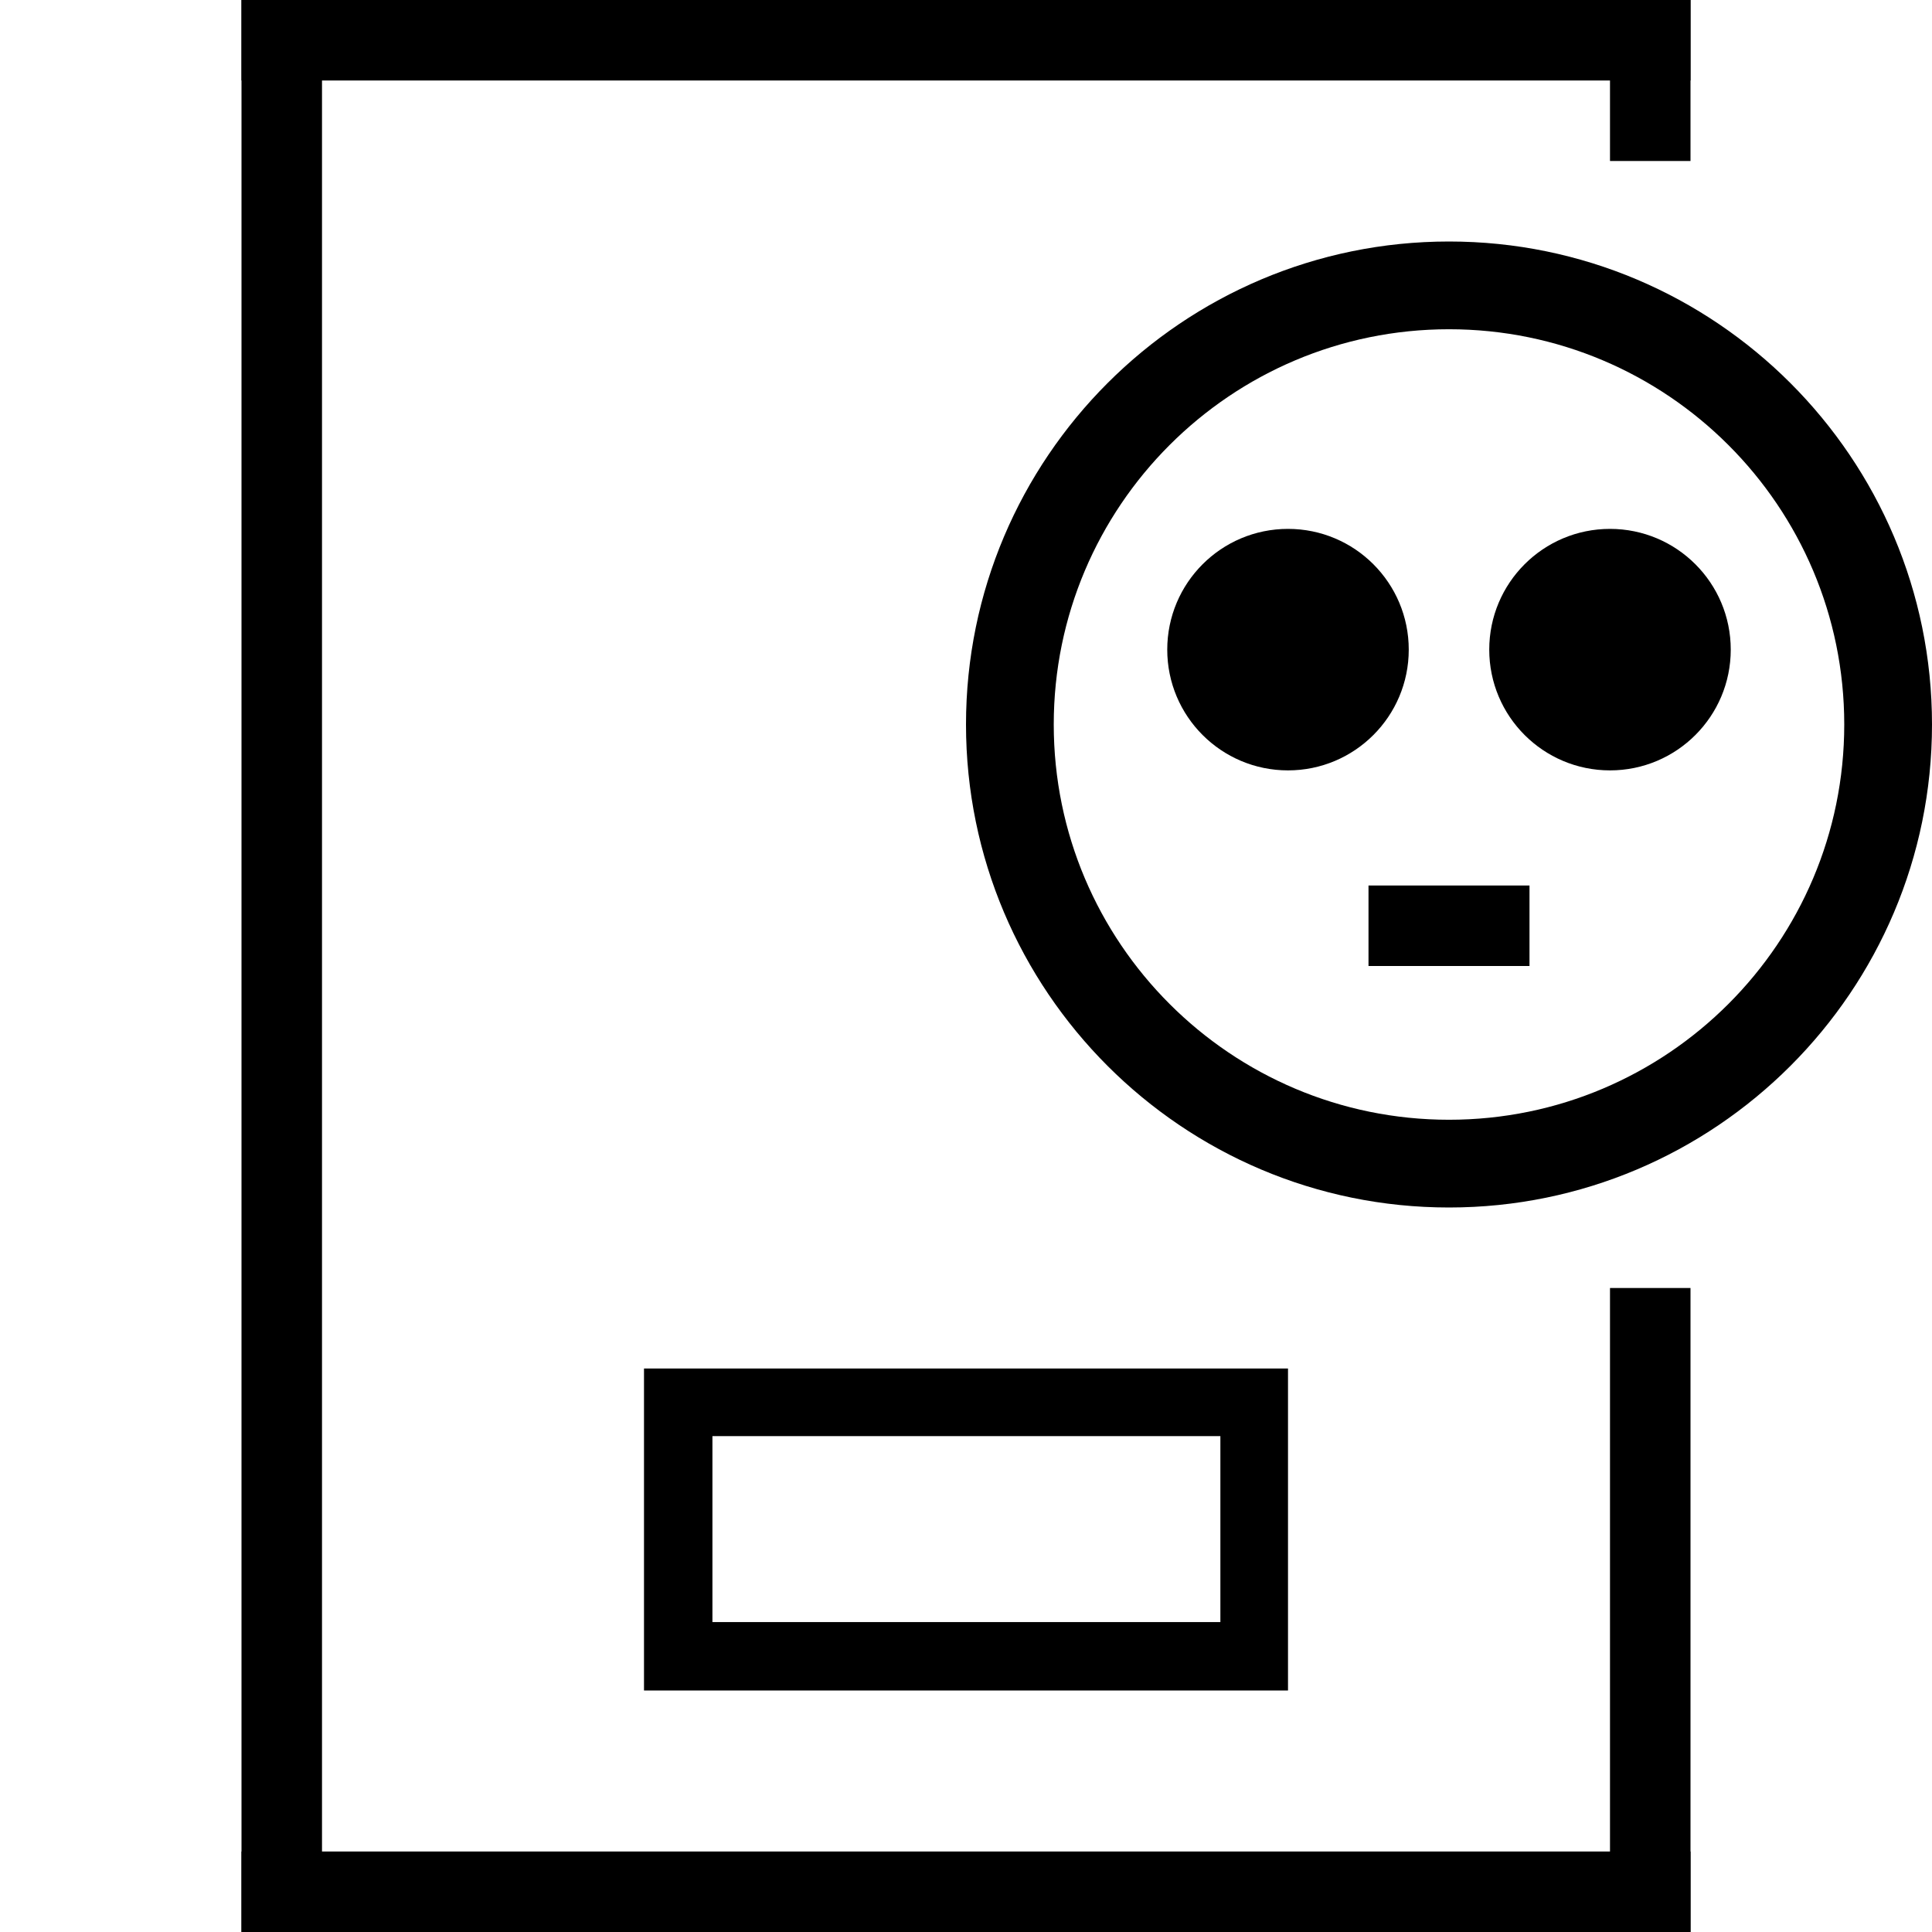
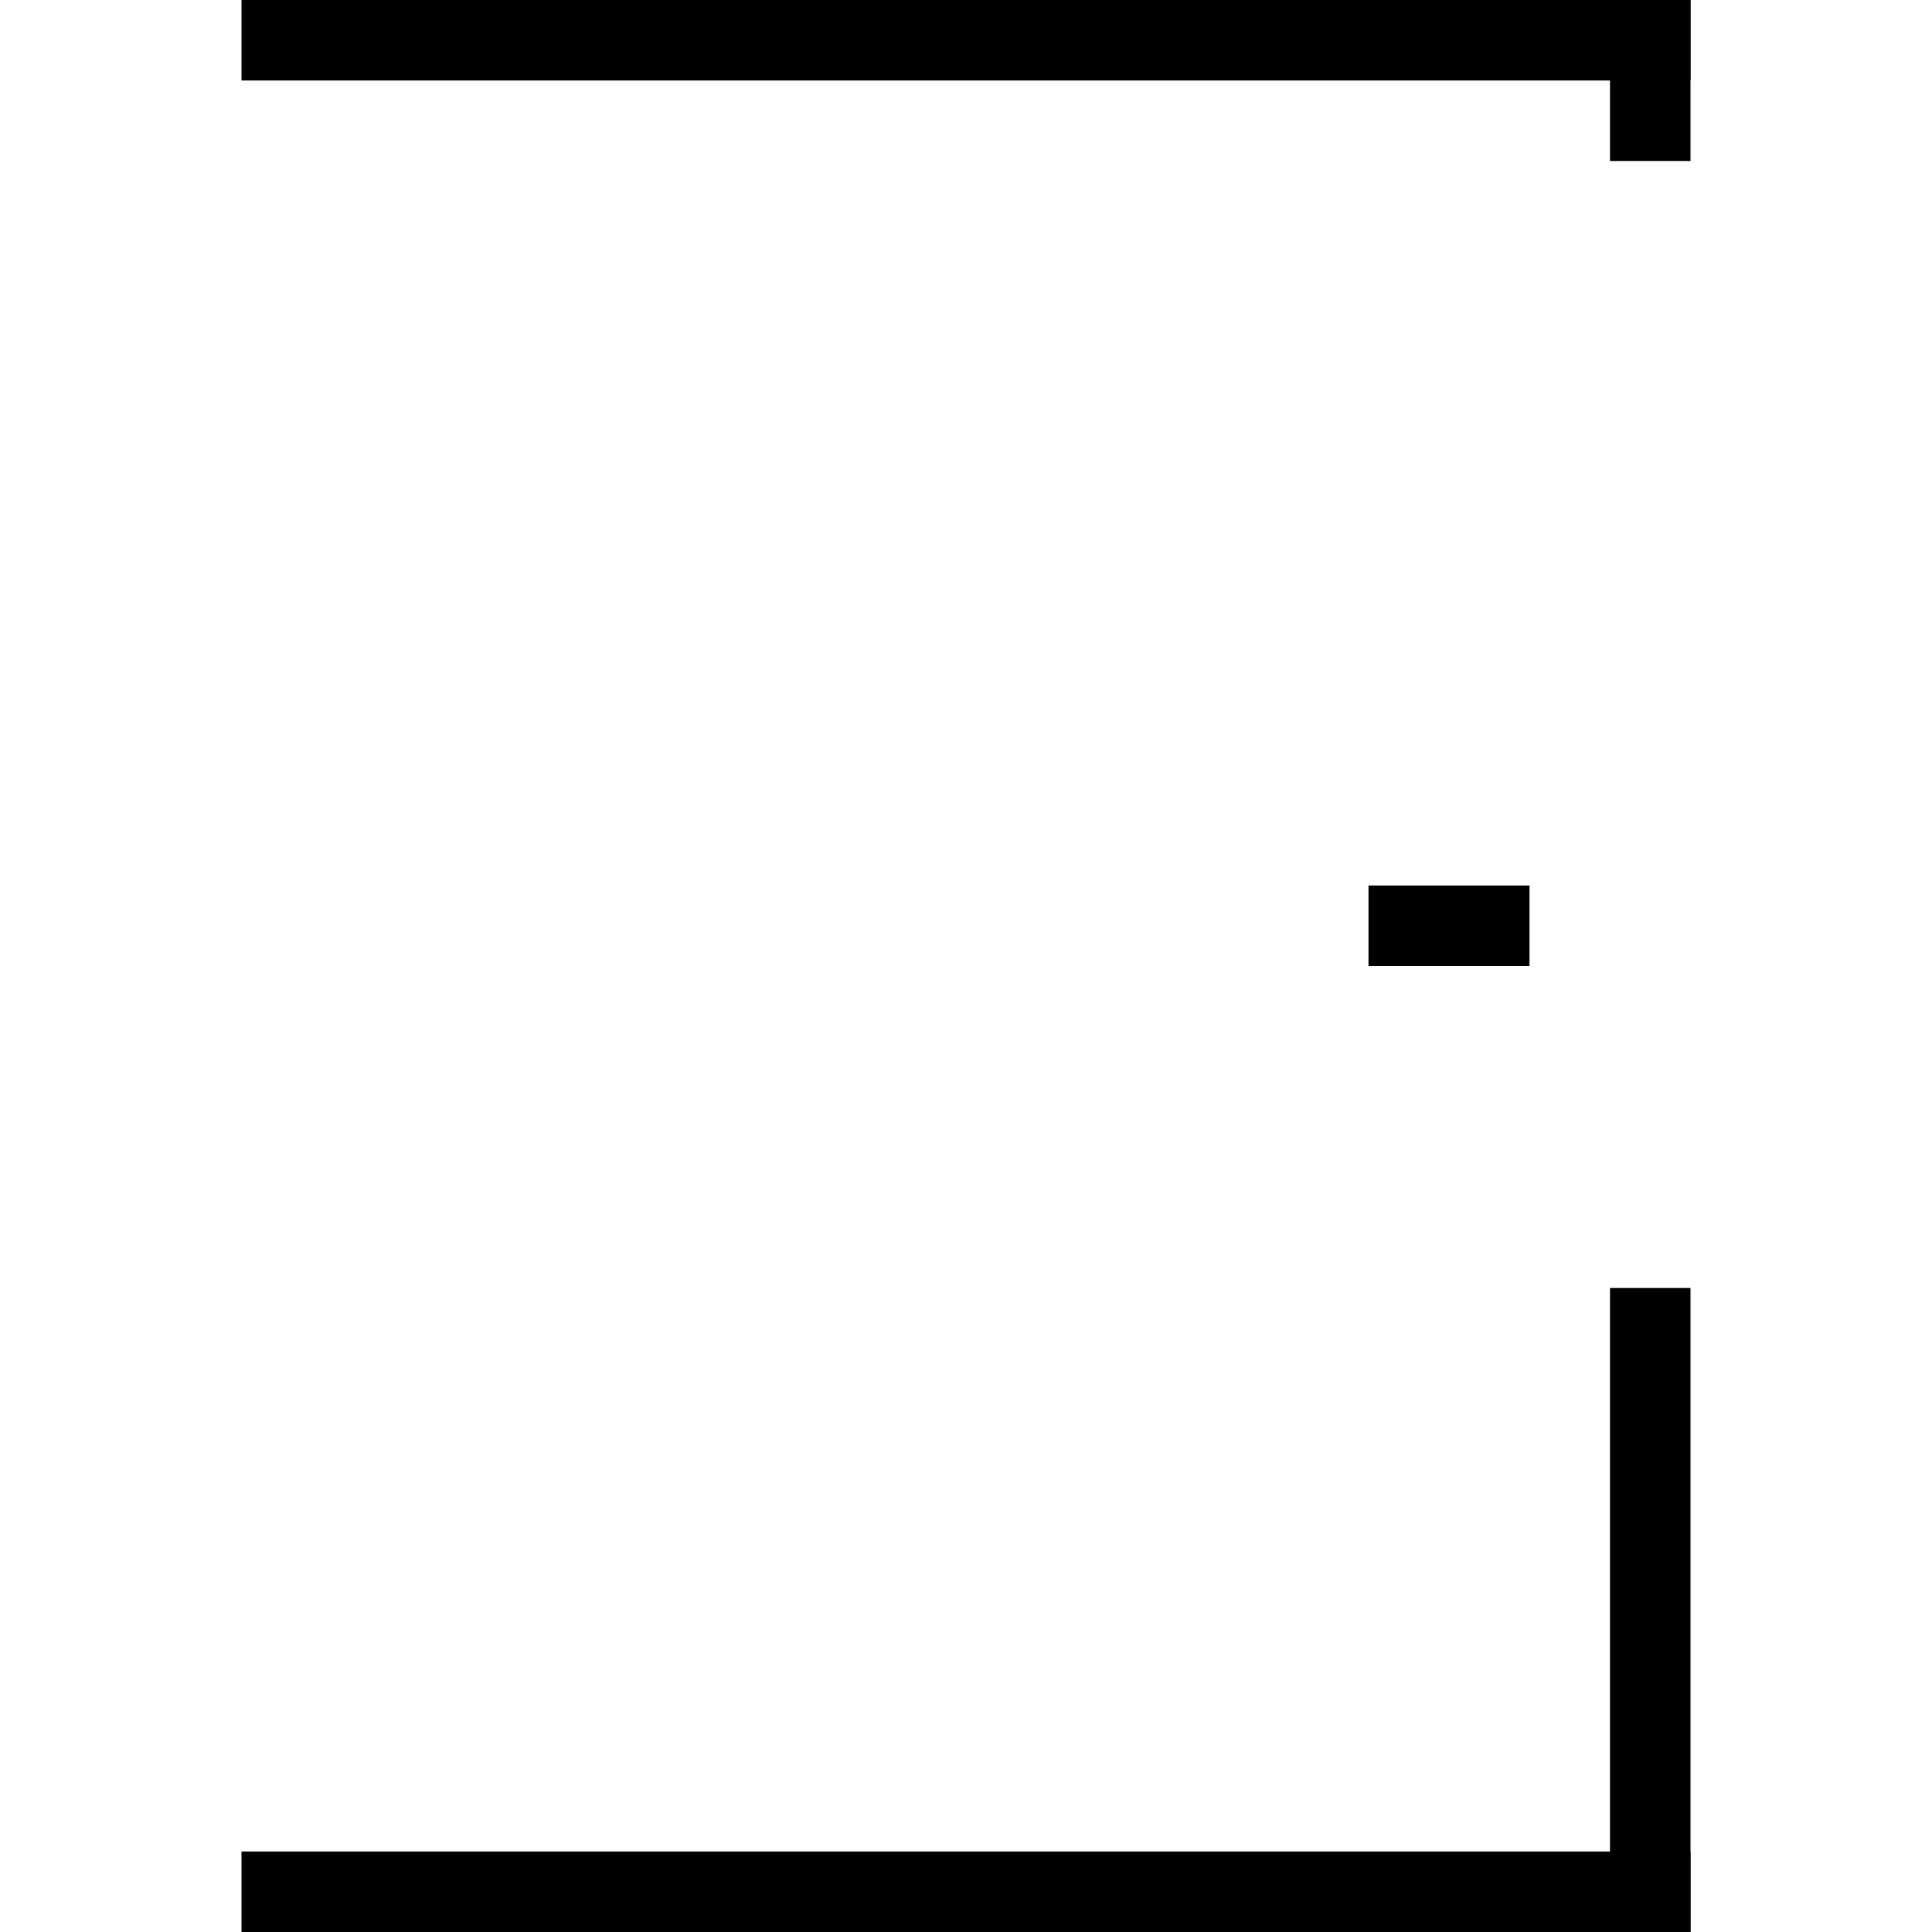
<svg xmlns="http://www.w3.org/2000/svg" id="Ebene_1" viewBox="0 0 24 24">
-   <path d="m15.16,17.84v2.31h-6.31v-2.31h6.31m.84-.84h-8v4h8v-4h0Z" />
  <rect x="3" width="18" height="1" />
  <rect x="3" y="23" width="18" height="1" />
-   <rect x="3" width="1" height="24" />
  <rect x="20" width="1" height="2" />
  <rect x="20" y="16" width="1" height="8" />
-   <path d="m18,4.09c2.71,0,4.91,2.2,4.91,4.91s-2.2,4.91-4.91,4.91-4.91-2.2-4.91-4.91,2.2-4.91,4.91-4.91m0-1.09c-3.31,0-6,2.69-6,6s2.69,6,6,6,6-2.69,6-6-2.69-6-6-6h0Z" />
-   <circle cx="16" cy="8.07" r="1.5" />
-   <circle cx="20" cy="8.07" r="1.5" />
  <rect x="17" y="11" width="2" height="1" />
</svg>